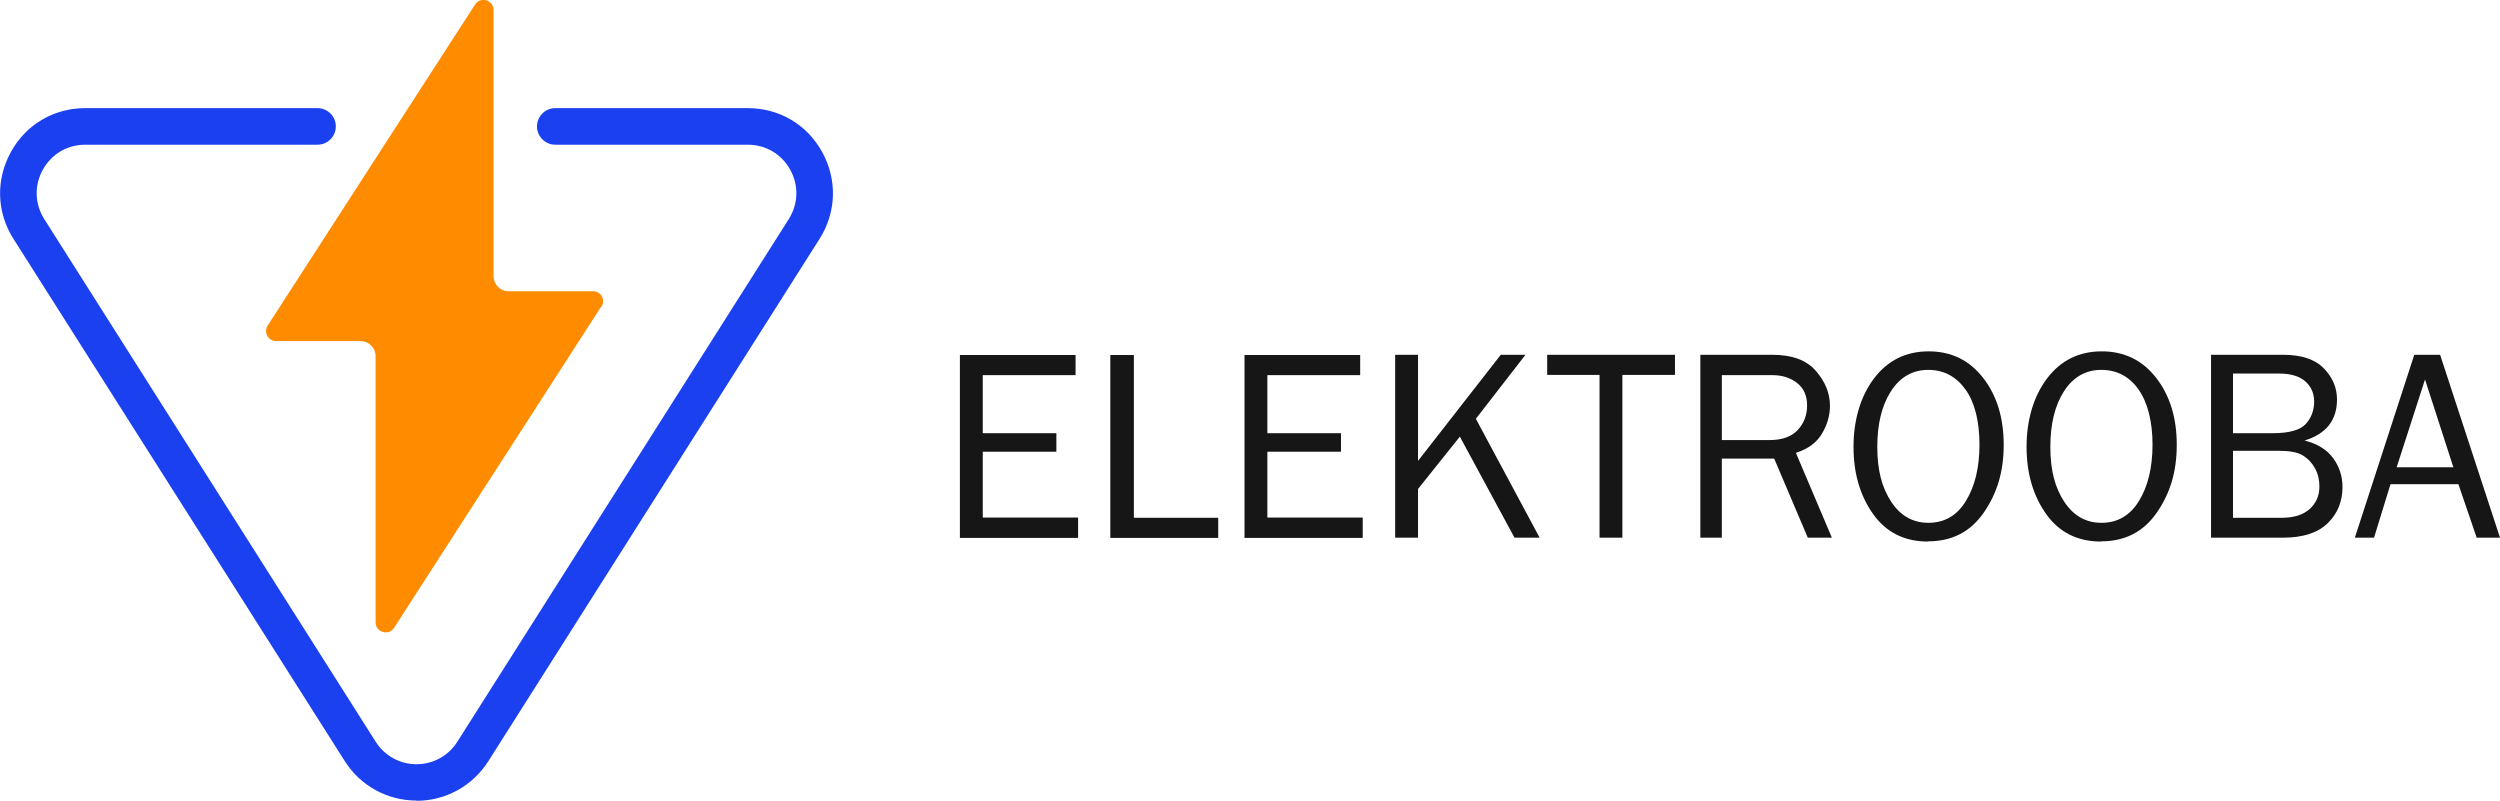
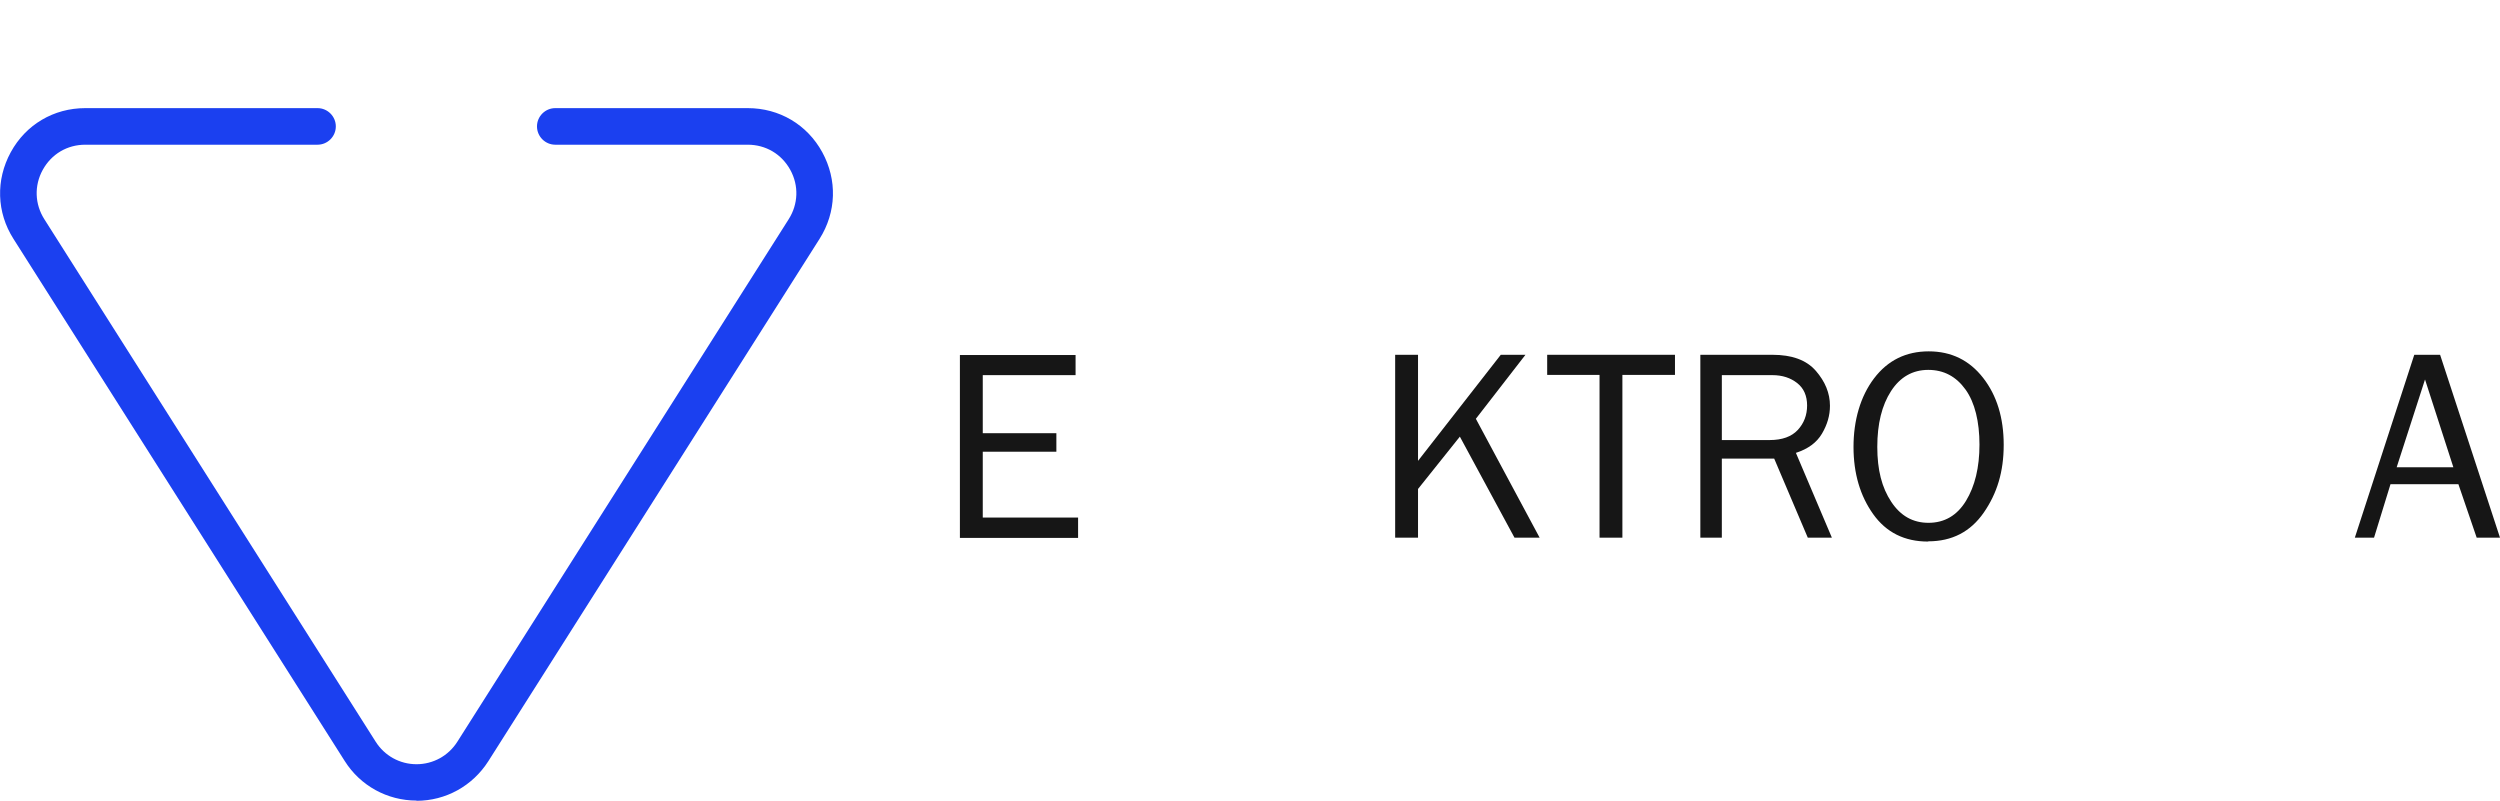
<svg xmlns="http://www.w3.org/2000/svg" id="Layer_2" data-name="Layer 2" viewBox="0 0 109.36 35.02">
  <defs>
    <style>      .cls-1 {        fill: #1b40f0;      }      .cls-2 {        fill: #ff8b00;      }      .cls-3 {        fill: #161616;      }    </style>
  </defs>
  <g id="Objects">
    <g>
      <path class="cls-1" d="M18.22,35.02h0c-1.28,0-2.46-.65-3.14-1.73L.59,10.45c-.74-1.16-.78-2.58-.12-3.79.66-1.21,1.88-1.93,3.26-1.93h10.16c.44,0,.8.36.8.8s-.36.8-.8.8H3.73c-.79,0-1.48.41-1.86,1.1s-.35,1.5.07,2.16l14.49,22.85c.39.62,1.06.99,1.79.99.73,0,1.4-.37,1.79-.99l14.49-22.85c.42-.66.45-1.47.07-2.16-.38-.69-1.07-1.1-1.86-1.1h-8.42c-.44,0-.8-.36-.8-.8s.36-.8.8-.8h8.42c1.38,0,2.6.72,3.26,1.93s.62,2.62-.12,3.79l-14.49,22.85c-.69,1.08-1.86,1.73-3.14,1.73Z" />
-       <path class="cls-2" d="M26.3,13.41l-9.06,14.05c-.24.37-.81.2-.81-.24v-11.64c0-.36-.29-.66-.66-.66h-3.69c-.35,0-.56-.38-.37-.68L20.78.2c.24-.37.81-.2.81.24v11.64c0,.36.29.66.66.66h3.69c.35,0,.56.38.37.68Z" />
    </g>
    <g>
      <path class="cls-3" d="M47.16,22.65v.88h-5.17v-8h5.06v.88h-4.06v2.54h3.22v.81h-3.22v2.88h4.17Z" />
-       <path class="cls-3" d="M53.29,22.65v.88h-4.72v-8h1.03v7.12h3.7Z" />
-       <path class="cls-3" d="M59.61,22.65v.88h-5.17v-8h5.06v.88h-4.06v2.54h3.22v.81h-3.22v2.88h4.17Z" />
      <path class="cls-3" d="M67.34,23.52h-1.09l-2.39-4.42-1.83,2.29v2.13h-1v-8h1v4.64l3.62-4.64h1.08l-2.17,2.8,2.79,5.2Z" />
      <path class="cls-3" d="M70.97,23.52h-1v-7.12h-2.29v-.88h5.59v.88h-2.3v7.12Z" />
      <path class="cls-3" d="M80.13,23.52h-1.05l-1.47-3.46h-2.29v3.46h-.94v-8h3.15c.86,0,1.49.23,1.9.7s.62.98.62,1.53c0,.43-.12.83-.35,1.22s-.61.67-1.14.84l1.57,3.7ZM75.32,19.25h2.09c.55,0,.96-.15,1.23-.44s.41-.65.41-1.07-.14-.75-.43-.98-.65-.35-1.09-.35h-2.21v2.84Z" />
      <path class="cls-3" d="M84.34,23.69c-1.03,0-1.83-.4-2.4-1.2-.57-.8-.86-1.78-.86-2.94s.3-2.21.9-3,1.4-1.18,2.39-1.18,1.78.39,2.38,1.16.9,1.75.9,2.93-.29,2.12-.87,2.96c-.58.84-1.39,1.26-2.43,1.26ZM84.36,22.87c.7,0,1.25-.32,1.64-.96.39-.64.59-1.46.59-2.46s-.2-1.84-.61-2.41-.95-.86-1.63-.86-1.23.31-1.63.93-.6,1.43-.6,2.44.2,1.78.61,2.4.95.92,1.63.92Z" />
-       <path class="cls-3" d="M91.91,23.69c-1.03,0-1.83-.4-2.4-1.2-.57-.8-.86-1.78-.86-2.94s.3-2.21.9-3,1.4-1.18,2.39-1.18,1.78.39,2.38,1.16.9,1.75.9,2.93-.29,2.12-.87,2.96c-.58.84-1.39,1.26-2.43,1.26ZM91.93,22.87c.7,0,1.25-.32,1.64-.96.39-.64.59-1.46.59-2.46s-.21-1.84-.61-2.41-.95-.86-1.63-.86-1.23.31-1.63.93-.6,1.43-.6,2.44.2,1.78.61,2.4.95.92,1.63.92Z" />
-       <path class="cls-3" d="M96.72,23.52v-8h3.16c.8,0,1.39.2,1.77.59.38.39.58.84.58,1.36,0,.91-.47,1.51-1.42,1.8.56.14.98.4,1.25.77.27.37.41.79.41,1.26,0,.63-.21,1.16-.64,1.58-.42.42-1.08.64-1.96.64h-3.16ZM97.68,18.95h1.74c.72,0,1.21-.14,1.45-.41s.36-.6.36-.97-.13-.66-.39-.89-.65-.34-1.16-.34h-2v2.61ZM97.68,22.65h2.14c.52,0,.93-.13,1.21-.38s.43-.58.43-.99c0-.29-.06-.55-.19-.79s-.31-.43-.54-.57-.58-.2-1.05-.2h-2v2.93Z" />
      <path class="cls-3" d="M109.36,23.52h-1.02l-.8-2.34h-2.97l-.72,2.34h-.84l2.6-8h1.13l2.62,8ZM107.32,20.44l-1.24-3.84-1.24,3.84h2.48Z" />
    </g>
  </g>
</svg>